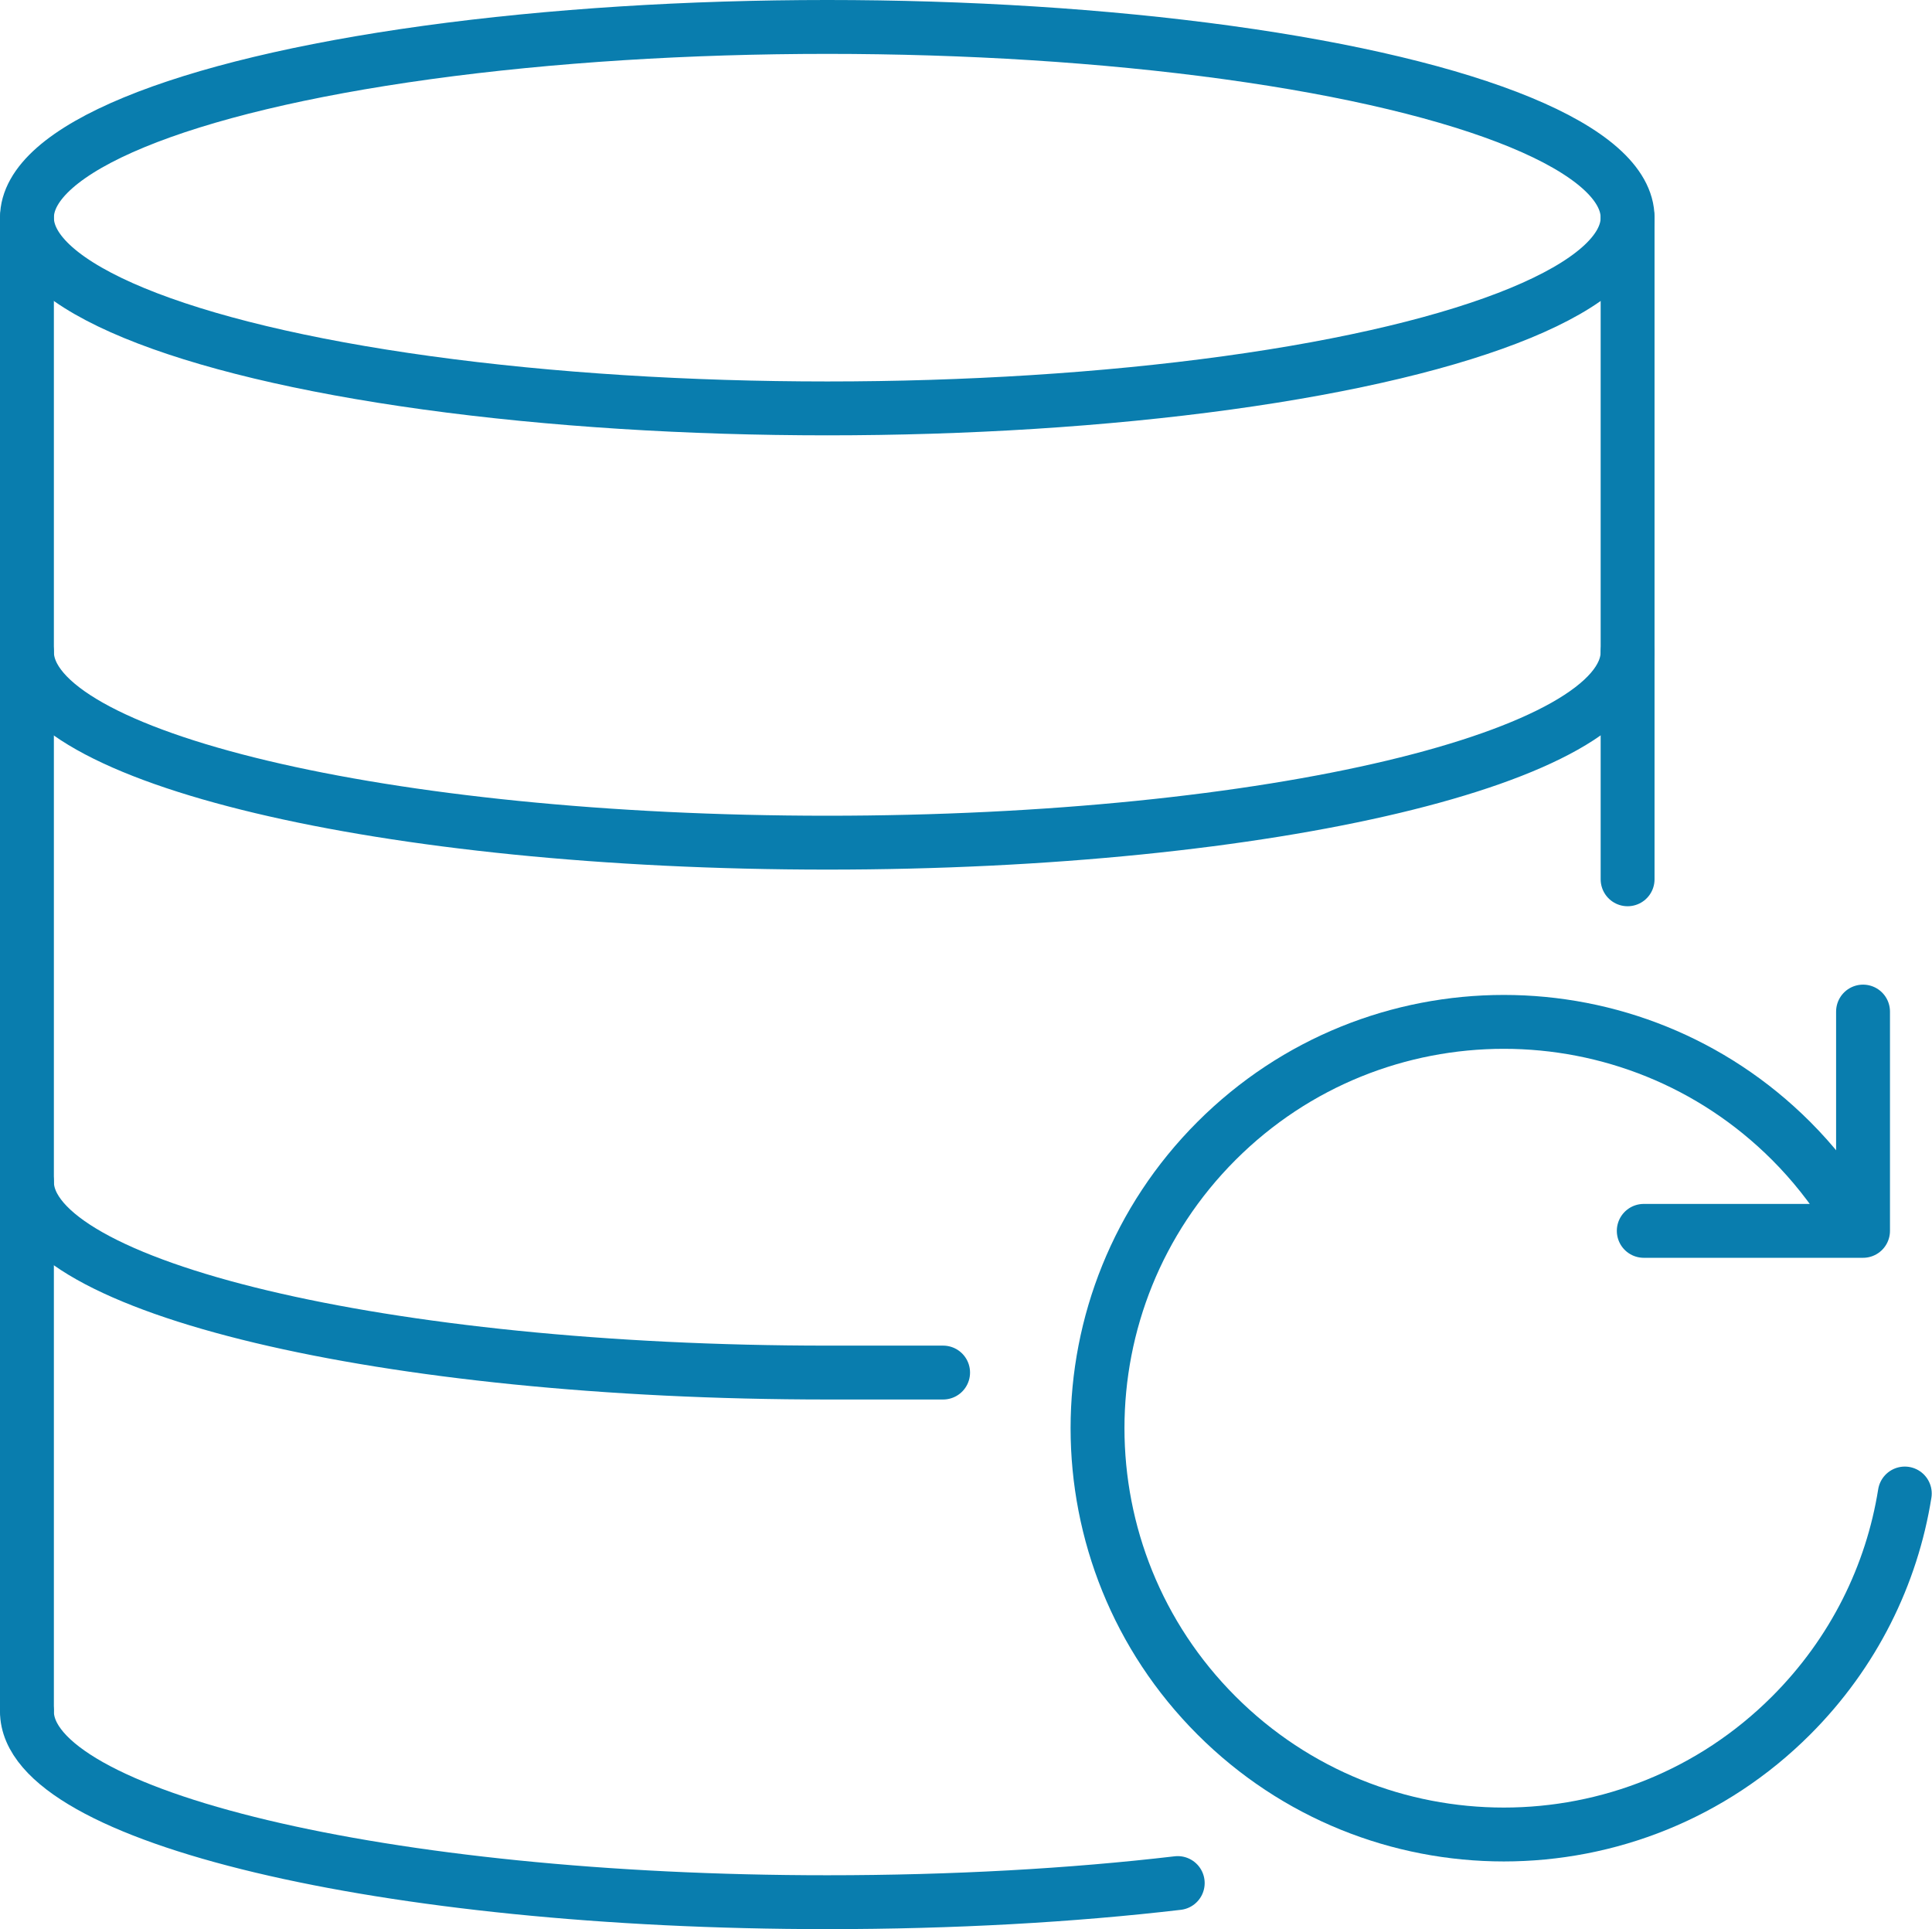
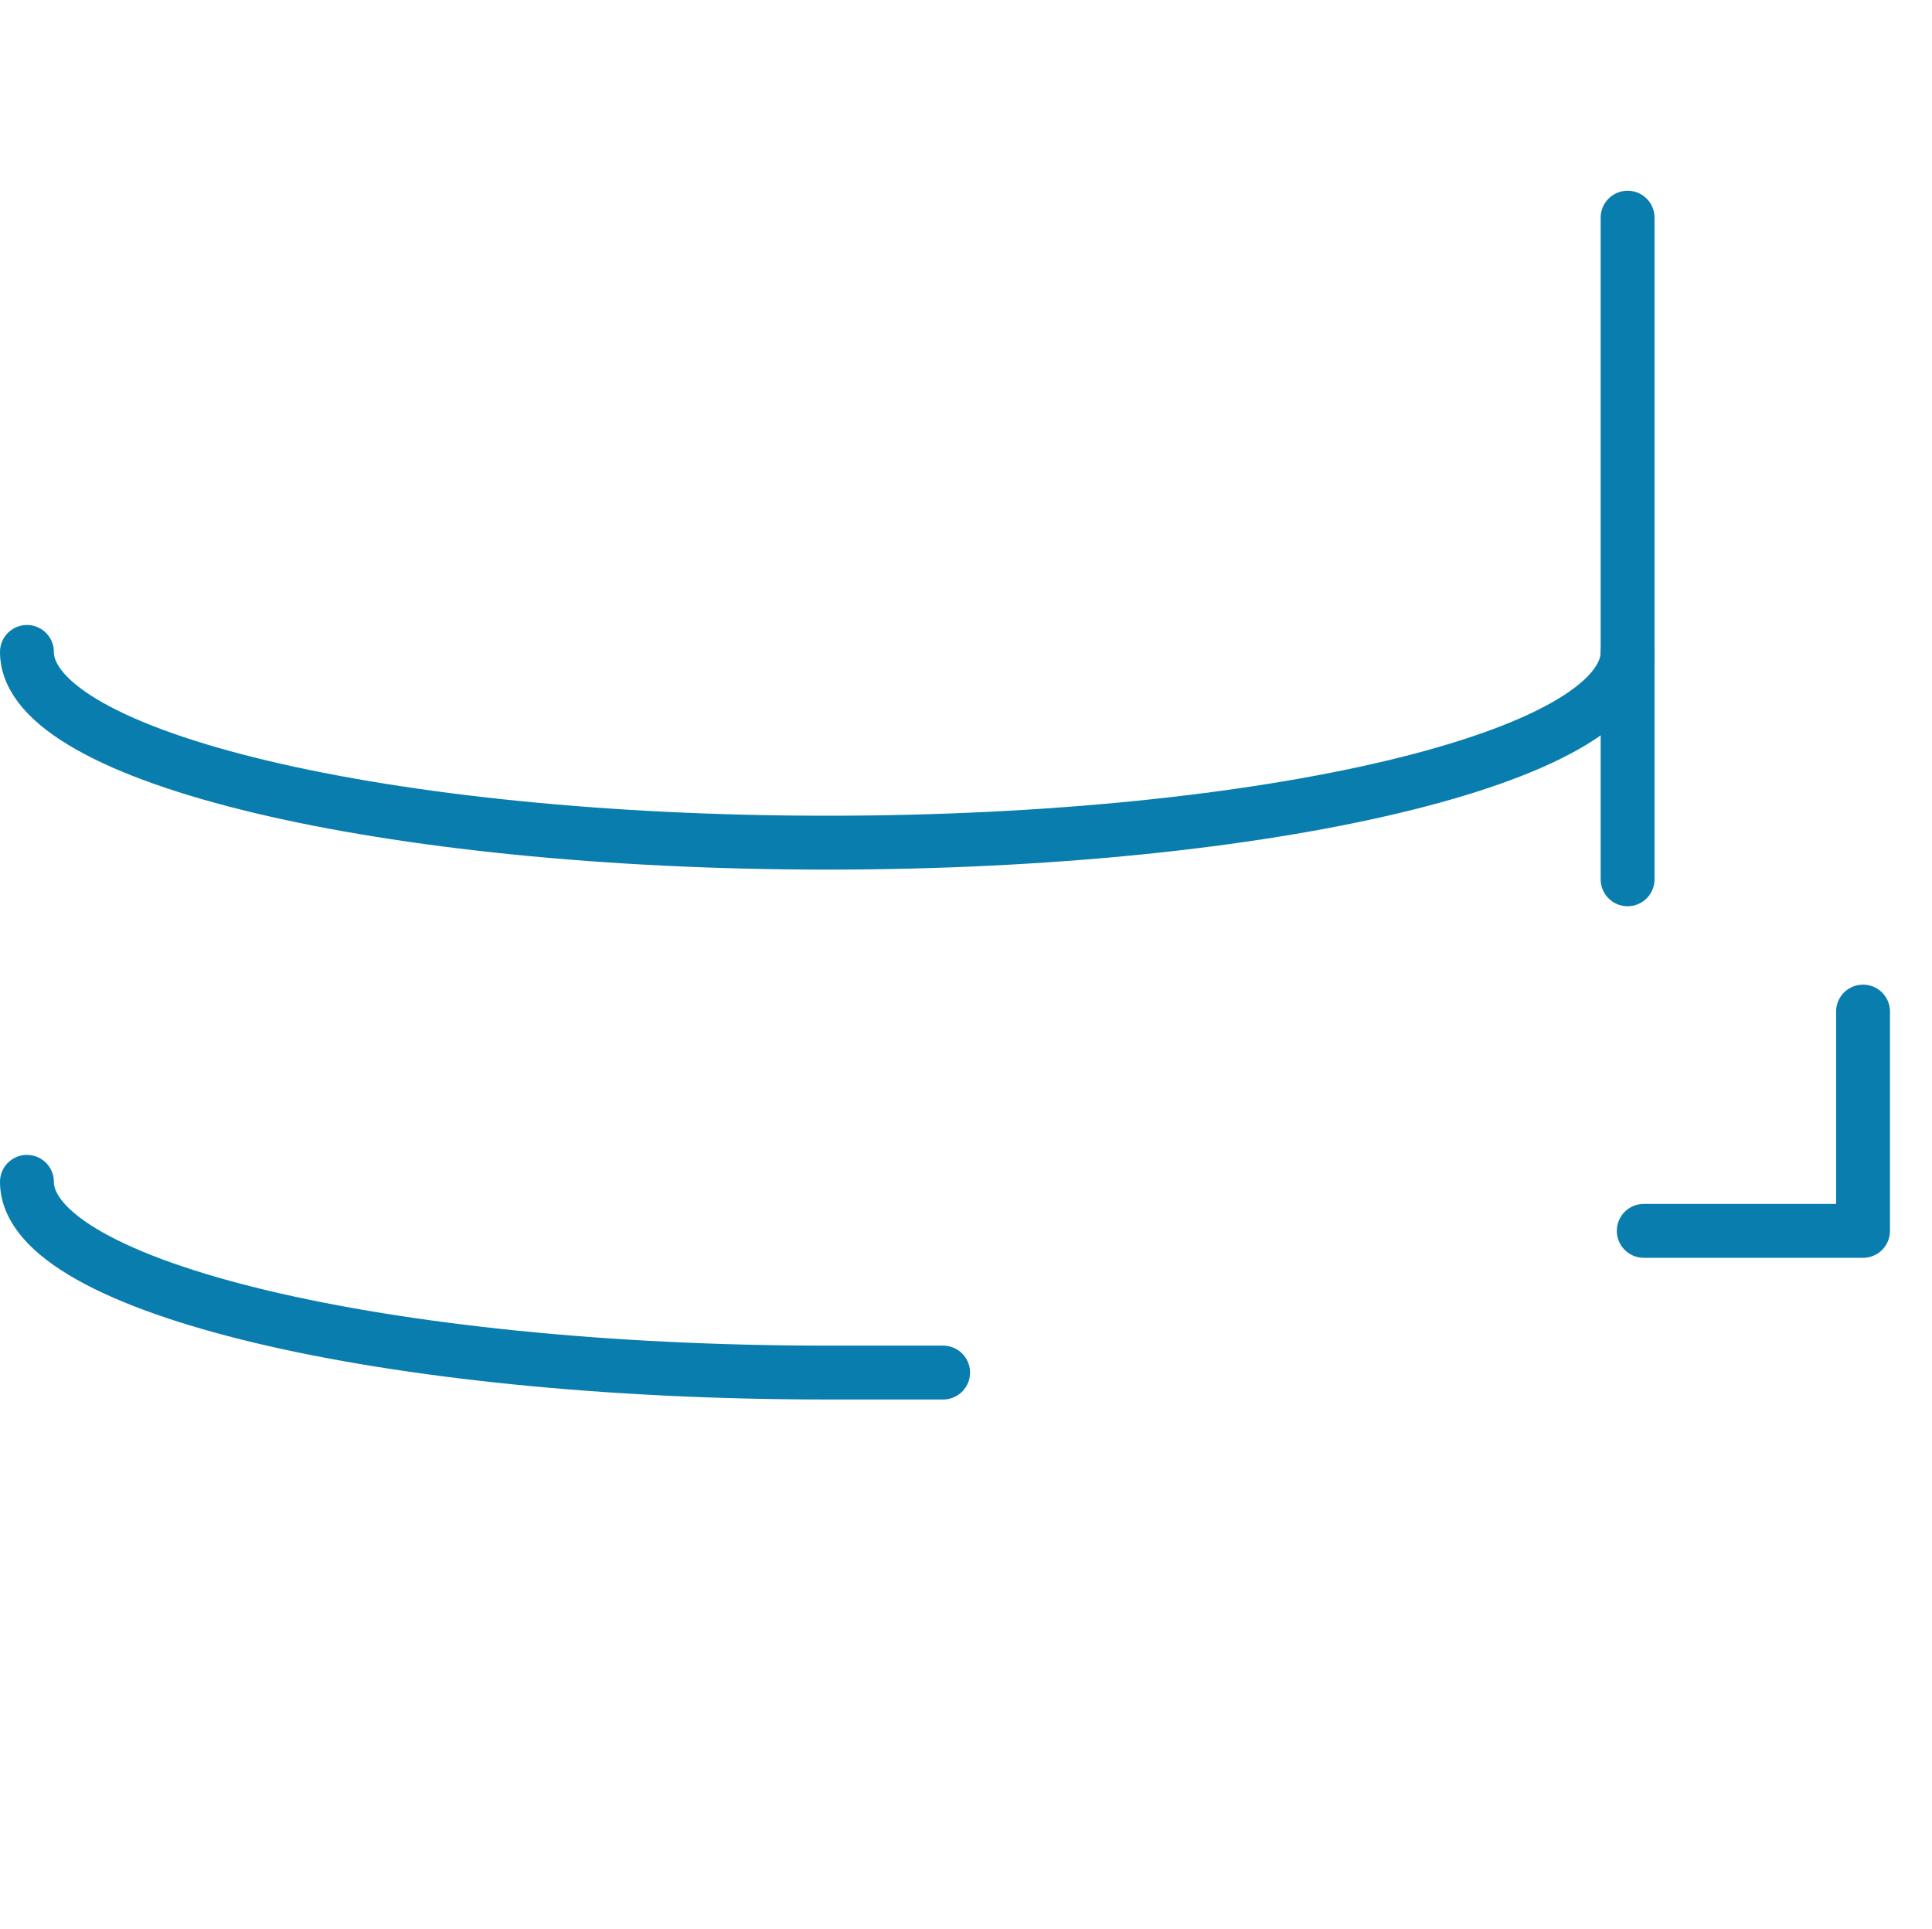
<svg xmlns="http://www.w3.org/2000/svg" id="Layer_2" viewBox="0 0 71.72 71.61">
  <defs>
    <style>.cls-1{fill:none;stroke:#097dae;stroke-linecap:round;stroke-linejoin:round;stroke-width:2px;}</style>
  </defs>
  <g id="Layer_2-2">
-     <ellipse class="cls-1" cx="30.71" cy="8.08" rx="29.71" ry="7.08" />
    <path class="cls-1" d="m60.42 24.2c0 3.91-13.3 7.08-29.71 7.08S1 28.12 1 24.2" />
    <path class="cls-1" d="m1 43.87c0 3.91 13.3 7.08 29.71 7.08h4.3" />
-     <path class="cls-1" d="m43.72 69.9c-3.93.46-8.34.71-13.01.71C14.3 70.61 1 67.44 1 63.53" />
    <line class="cls-1" x1="60.42" y1="8.08" x2="60.42" y2="32.64" />
-     <line class="cls-1" x1="1" y1="8.08" x2="1" y2="63.47" />
    <polyline class="cls-1" points="61.02 45.69 69.16 45.69 69.16 37.55" />
-     <path class="cls-1" d="m68.58 44.96c-.59-.92-1.28-1.8-2.09-2.61-5.89-5.89-15.44-5.89-21.33.0s-5.89 15.44.0 21.33 15.44 5.89 21.33.0c2.33-2.33 3.74-5.23 4.22-8.24" />
  </g>
</svg>